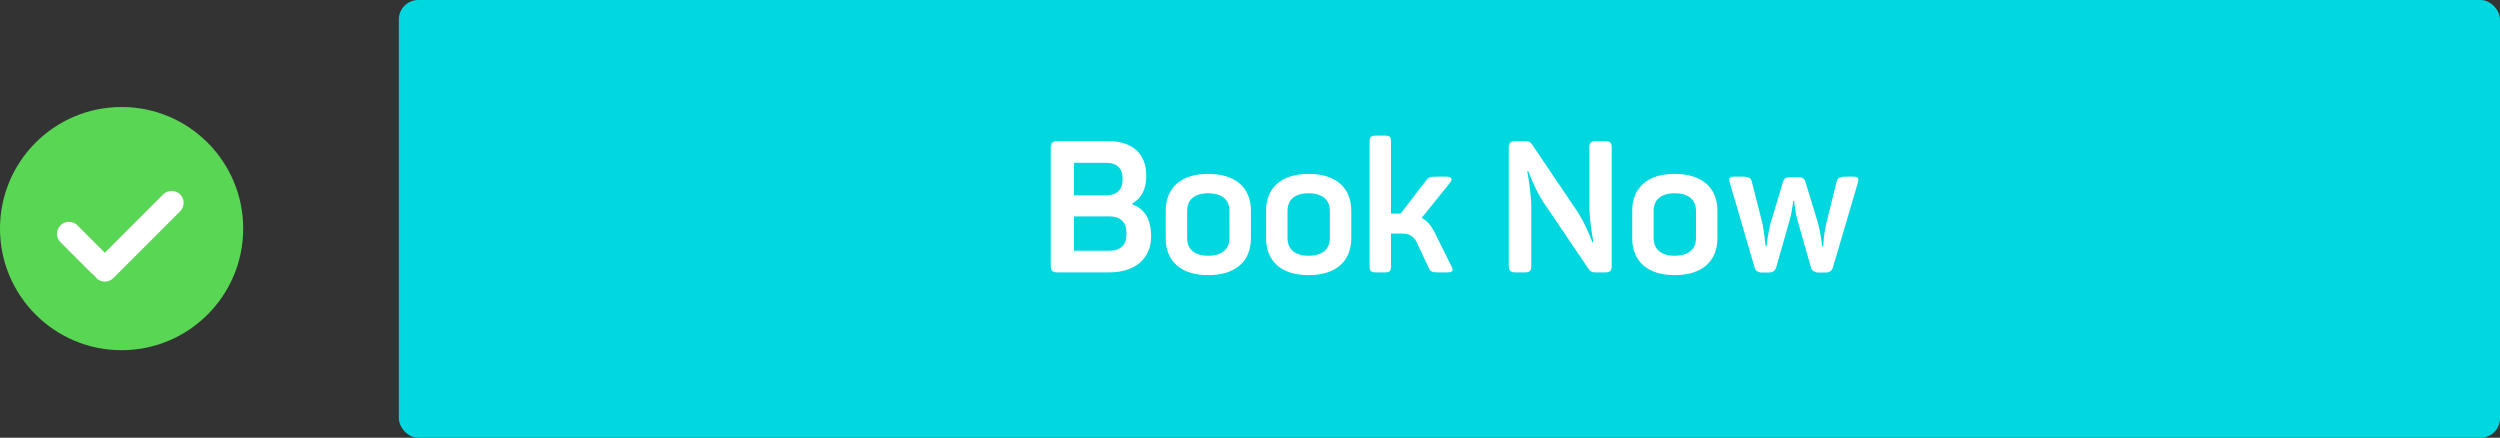
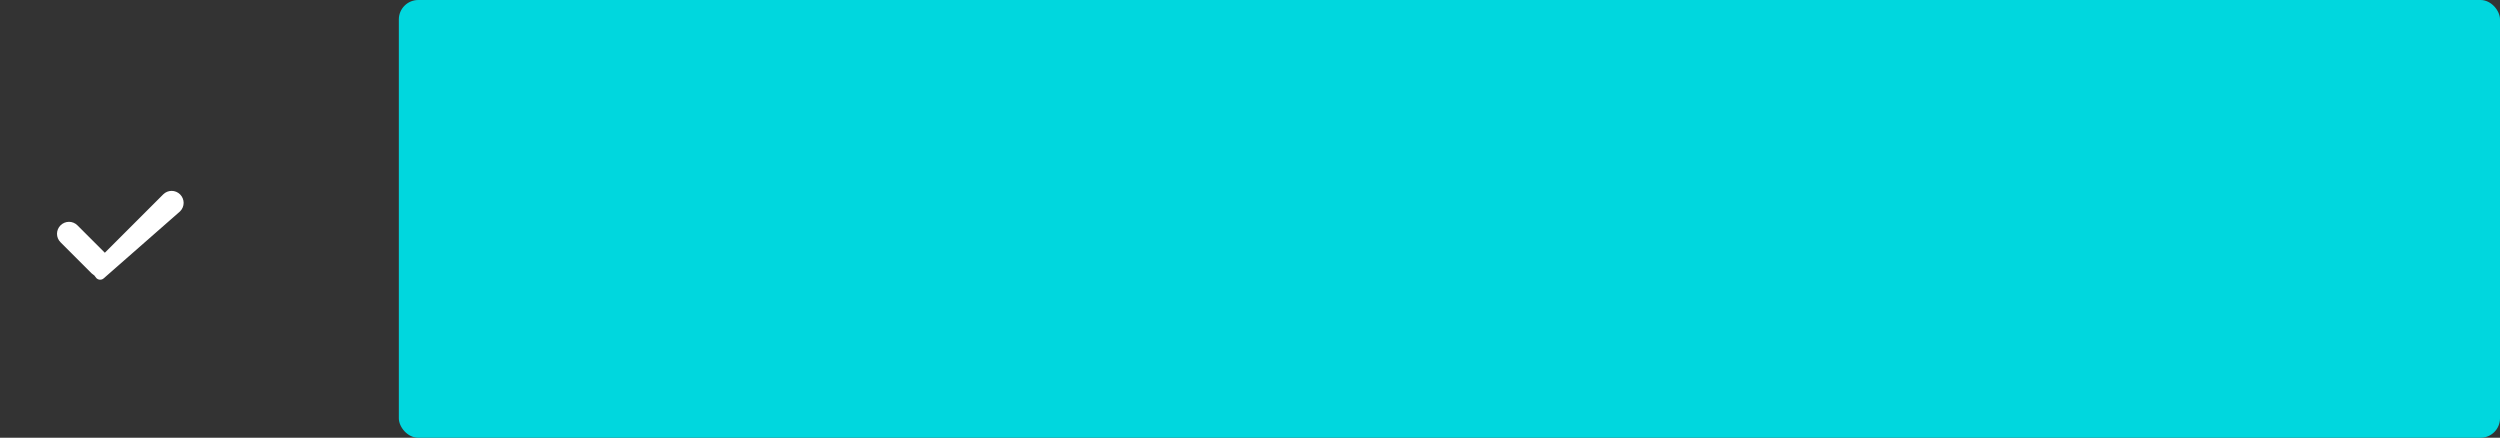
<svg xmlns="http://www.w3.org/2000/svg" width="257px" height="45px" viewBox="0 0 257 45" version="1.1">
  <rect x="0" y="0" width="257" height="45" fill="#333333" stroke="none" />
  <title>CTA</title>
  <desc>Created with Sketch.</desc>
  <defs />
  <g id="Page-1" stroke="none" stroke-width="1" fill="none" fill-rule="evenodd">
    <g id="CTA">
      <rect id="Rectangle" fill="#00D7DE" x="41" y="0" width="216" height="45" rx="2" />
-       <path d="M108.682,14.51 L113.945,14.51 C116.396,14.51 117.84,15.783 117.84,18.063 C117.84,19.412 117.365,20.362 116.396,20.932 L116.396,21.008 C117.688,21.464 118.334,22.566 118.334,24.295 C118.334,26.632 116.624,28 114.059,28 L108.682,28 C108.207,28 108.017,27.829 108.017,27.354 L108.017,15.156 C108.017,14.681 108.207,14.51 108.682,14.51 Z M110.411,20.077 L113.66,20.077 C114.819,20.077 115.408,19.526 115.408,18.405 C115.408,17.284 114.819,16.733 113.66,16.733 L110.411,16.733 L110.411,20.077 Z M115.807,24.029 C115.807,22.832 115.199,22.243 114.002,22.243 L110.411,22.243 L110.411,25.777 L114.002,25.777 C115.199,25.777 115.807,25.188 115.807,24.029 Z M119.835,24.485 L119.835,21.673 C119.835,19.298 121.412,17.873 124.205,17.873 C127.017,17.873 128.594,19.298 128.594,21.673 L128.594,24.485 C128.594,26.86 127.017,28.285 124.205,28.285 C121.412,28.285 119.835,26.86 119.835,24.485 Z M126.39,24.485 L126.39,21.673 C126.39,20.514 125.592,19.868 124.205,19.868 C122.818,19.868 122.039,20.514 122.039,21.673 L122.039,24.485 C122.039,25.625 122.818,26.29 124.205,26.29 C125.592,26.29 126.39,25.625 126.39,24.485 Z M130.152,24.485 L130.152,21.673 C130.152,19.298 131.729,17.873 134.522,17.873 C137.334,17.873 138.911,19.298 138.911,21.673 L138.911,24.485 C138.911,26.86 137.334,28.285 134.522,28.285 C131.729,28.285 130.152,26.86 130.152,24.485 Z M136.707,24.485 L136.707,21.673 C136.707,20.514 135.909,19.868 134.522,19.868 C133.135,19.868 132.356,20.514 132.356,21.673 L132.356,24.485 C132.356,25.625 133.135,26.29 134.522,26.29 C135.909,26.29 136.707,25.625 136.707,24.485 Z M147.518,23.972 C147.138,23.193 146.682,22.661 146.15,22.395 L149.019,18.842 C149.38,18.386 149.247,18.158 148.639,18.158 L147.708,18.158 C147.005,18.158 146.853,18.196 146.568,18.595 L143.984,21.958 L142.996,21.958 L142.996,14.548 C142.996,14.092 142.863,13.94 142.388,13.94 L141.419,13.94 C140.944,13.94 140.792,14.092 140.792,14.548 L140.792,27.392 C140.792,27.848 140.944,28 141.419,28 L142.388,28 C142.863,28 142.996,27.848 142.996,27.392 L142.996,24.01 L144.136,24.01 C144.877,24.01 145.371,24.314 145.656,24.941 L146.834,27.468 C147.043,27.924 147.176,28 147.841,28 L148.81,28 C149.361,28 149.456,27.81 149.171,27.297 L147.518,23.972 Z M157,17.607 L156.999,17.607 C156.999,17.606 156.999,17.606 157,17.607 L157,17.607 Z M163.801,24.884 C163.794,24.865 163.383,22.741 163.383,21.046 L163.383,15.156 C163.383,14.681 163.554,14.51 164.029,14.51 L165.036,14.51 C165.511,14.51 165.682,14.681 165.682,15.156 L165.682,27.354 C165.682,27.829 165.511,28 165.036,28 L163.953,28 C163.668,28 163.459,27.886 163.326,27.677 L158.671,20.799 C157.873,19.64 157.075,17.55 157.113,17.607 L157,17.607 C157.02,17.662 157.417,19.832 157.417,21.388 L157.417,27.354 C157.417,27.829 157.246,28 156.771,28 L155.764,28 C155.289,28 155.099,27.829 155.099,27.354 L155.099,15.156 C155.099,14.681 155.289,14.51 155.764,14.51 L156.847,14.51 C157.132,14.51 157.341,14.605 157.474,14.814 L162.091,21.654 C162.957,22.915 163.692,24.865 163.687,24.884 L163.801,24.884 L163.801,24.884 Z M167.791,24.485 L167.791,21.673 C167.791,19.298 169.368,17.873 172.161,17.873 C174.973,17.873 176.55,19.298 176.55,21.673 L176.55,24.485 C176.55,26.86 174.973,28.285 172.161,28.285 C169.368,28.285 167.791,26.86 167.791,24.485 Z M174.346,24.485 L174.346,21.673 C174.346,20.514 173.548,19.868 172.161,19.868 C170.774,19.868 169.995,20.514 169.995,21.673 L169.995,24.485 C169.995,25.625 170.774,26.29 172.161,26.29 C173.548,26.29 174.346,25.625 174.346,24.485 Z M189.85,18.158 C189.109,18.158 188.881,18.272 188.786,18.747 L187.741,22.984 C187.589,23.611 187.475,24.447 187.456,24.96 L187.418,25.321 L187.304,25.321 C187.304,25.207 187.171,23.953 186.905,22.984 L185.632,18.804 C185.48,18.291 185.347,18.215 184.663,18.215 L184.226,18.215 C183.542,18.215 183.409,18.291 183.257,18.823 L182.003,22.984 C181.775,23.877 181.604,25.207 181.604,25.321 L181.509,25.321 C181.509,25.321 181.338,23.725 181.186,23.003 L180.103,18.747 C180.008,18.272 179.799,18.158 179.058,18.158 L178.317,18.158 C177.766,18.158 177.671,18.291 177.842,18.842 L180.369,27.487 C180.464,27.848 180.73,28.019 181.167,28.019 L181.794,28.019 C182.231,28.019 182.497,27.848 182.592,27.487 L183.979,22.623 C184.131,22.091 184.245,21.407 184.302,20.97 L184.34,20.666 L184.435,20.666 L184.473,20.97 C184.53,21.407 184.625,22.091 184.777,22.623 L186.164,27.487 C186.278,27.848 186.544,28.019 186.981,28.019 L187.627,28.019 C188.064,28.019 188.33,27.848 188.425,27.487 L190.971,18.842 C191.123,18.291 191.028,18.158 190.477,18.158 L189.85,18.158 Z" id="Book-Now" fill="#FFFFFF" />
      <g id="Accept-Buttons" transform="translate(0, 11)">
        <g id="1">
-           <circle id="Oval-7" fill="#59D654" cx="12.5" cy="12.5" r="12.5" />
-           <path d="M14.635,16.892 C14.735,16.949 14.851,16.981 14.975,16.981 C15.353,16.981 15.655,16.678 15.655,16.305 L15.655,6.585 C15.655,6.206 15.351,5.909 14.975,5.909 C14.597,5.909 14.295,6.212 14.295,6.585 L14.295,15.621 L9.758,15.621 C9.383,15.621 9.082,15.925 9.082,16.301 C9.082,16.679 9.385,16.981 9.758,16.981 L14.299,16.981 C14.422,16.981 14.536,16.949 14.635,16.892 Z" id="Combined-Shape" stroke="#FFFFFF" stroke-width="1.1" fill="#FFFFFF" stroke-linecap="round" stroke-linejoin="round" transform="translate(12.369, 11.445) rotate(45) translate(-12.369, -11.445) " />
+           <path d="M14.635,16.892 C14.735,16.949 14.851,16.981 14.975,16.981 L15.655,6.585 C15.655,6.206 15.351,5.909 14.975,5.909 C14.597,5.909 14.295,6.212 14.295,6.585 L14.295,15.621 L9.758,15.621 C9.383,15.621 9.082,15.925 9.082,16.301 C9.082,16.679 9.385,16.981 9.758,16.981 L14.299,16.981 C14.422,16.981 14.536,16.949 14.635,16.892 Z" id="Combined-Shape" stroke="#FFFFFF" stroke-width="1.1" fill="#FFFFFF" stroke-linecap="round" stroke-linejoin="round" transform="translate(12.369, 11.445) rotate(45) translate(-12.369, -11.445) " />
        </g>
      </g>
    </g>
  </g>
</svg>